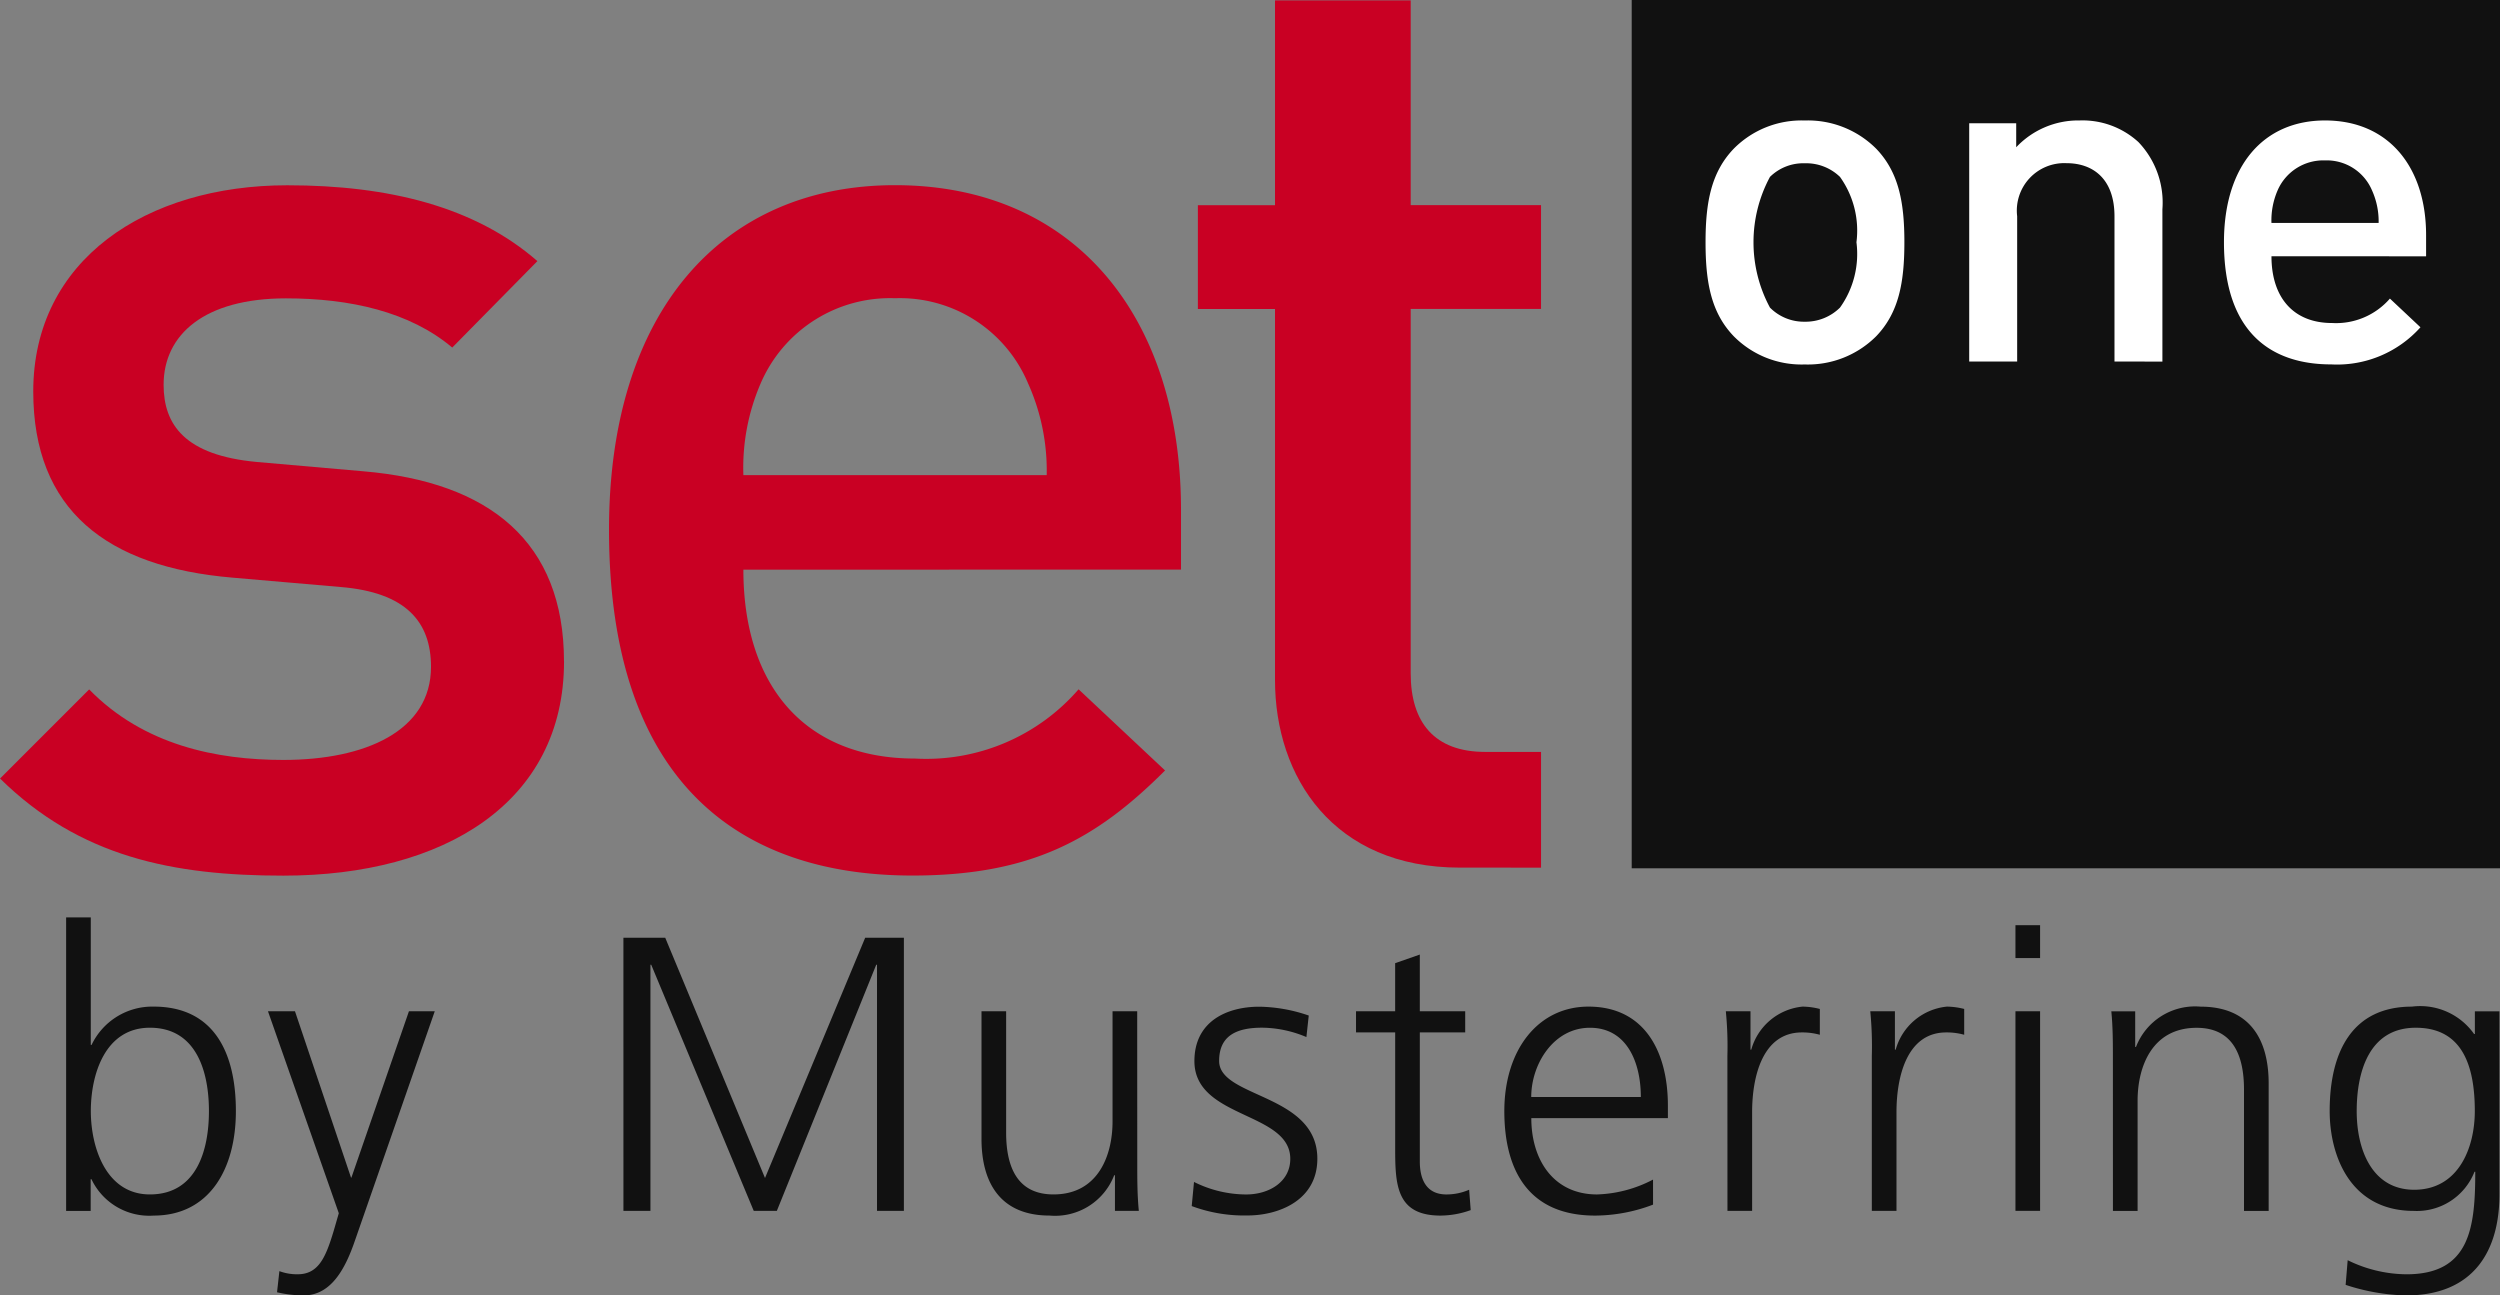
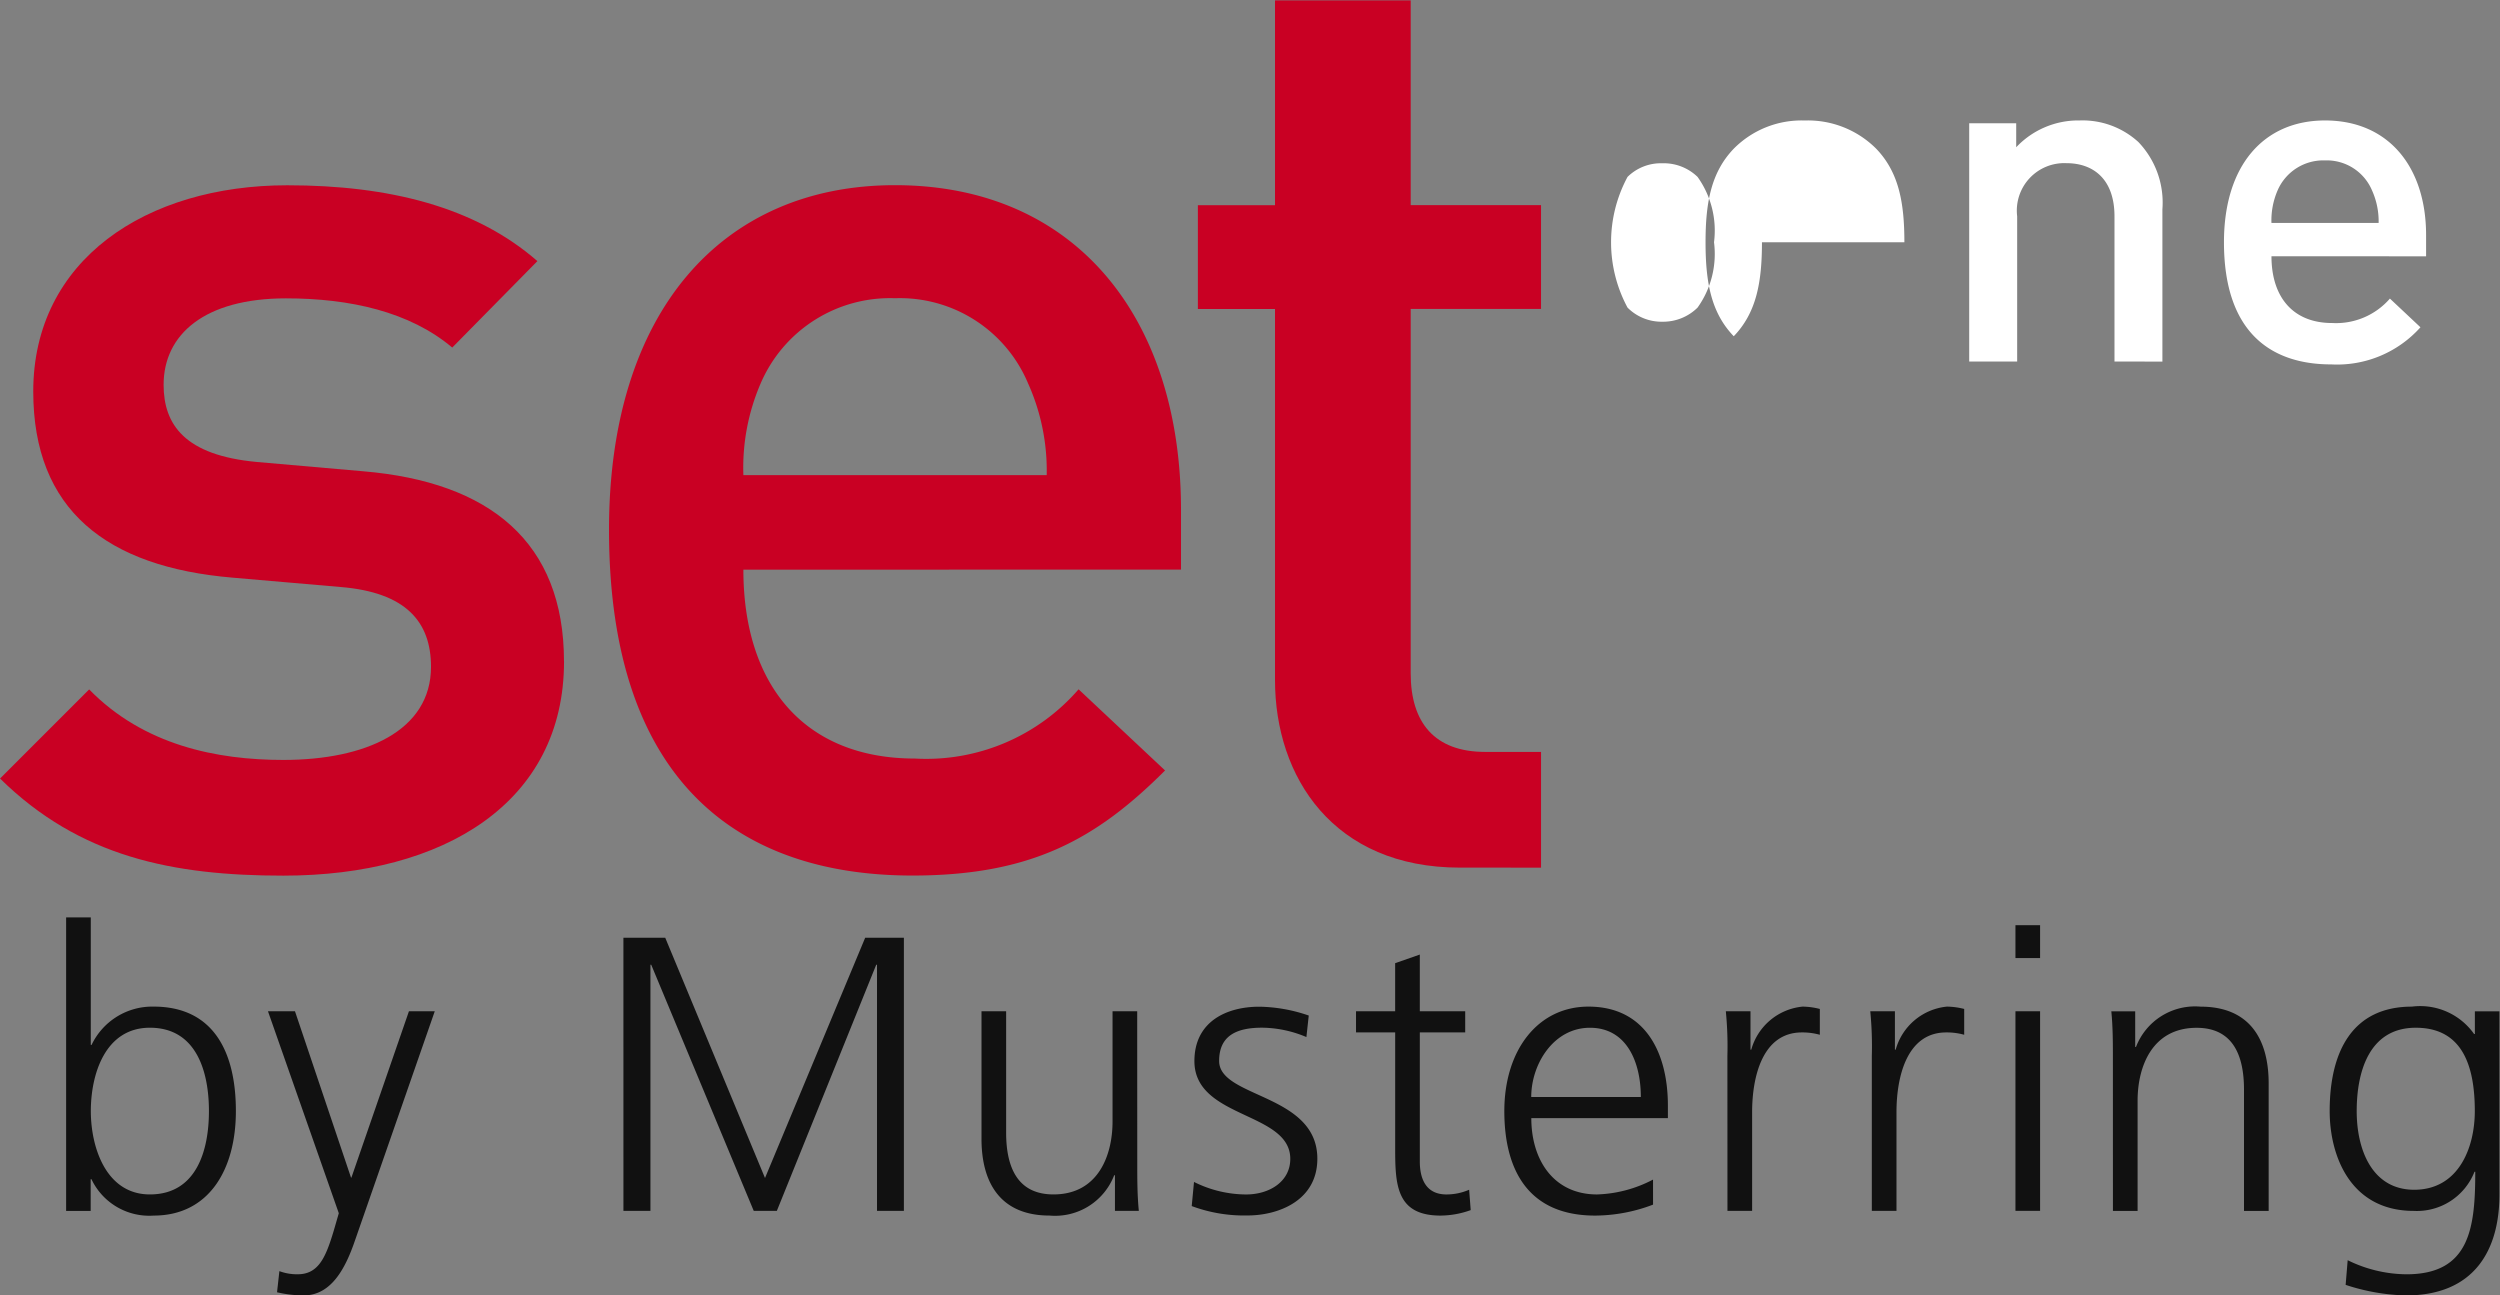
<svg xmlns="http://www.w3.org/2000/svg" width="122.764" height="63.612" viewBox="0 0 122.764 63.612">
  <rect x="0" y="0" width="122.764" height="63.612" fill="#808080" stroke="none" />
  <g id="Group_136" data-name="Group 136" transform="translate(-145.822 -171)">
    <g id="Group_135" data-name="Group 135">
      <g id="Group_134" data-name="Group 134" transform="translate(39.907 -157.314)">
        <g id="Group_132" data-name="Group 132" transform="translate(105.915 328.314)">
-           <rect id="Rectangle_24" data-name="Rectangle 24" width="42.638" height="42.638" transform="translate(80.126)" fill="#111" />
          <path id="Path_81" data-name="Path 81" d="M133.61,376.316c0-5.879-3.658-8.818-9.863-9.341l-5.225-.457c-3.527-.326-4.573-1.828-4.573-3.79,0-2.481,2.025-4.244,6.009-4.244,3.135,0,6.075.653,8.165,2.416l4.181-4.245c-3.07-2.678-7.316-3.724-12.28-3.724-6.924,0-12.476,3.658-12.476,10.124,0,5.814,3.592,8.622,9.8,9.145l5.29.458c3.2.261,4.442,1.7,4.442,3.919,0,3.135-3.2,4.573-7.251,4.573-3.265,0-6.858-.719-9.536-3.463l-4.376,4.376c3.919,3.854,8.492,4.769,13.913,4.769,7.9,0,13.782-3.593,13.782-10.516" transform="translate(-105.915 -343.833)" fill="#c90023" />
          <path id="Path_82" data-name="Path 82" d="M214.924,371.8v-2.939c0-9.406-5.16-15.938-14.044-15.938-8.492,0-14.044,6.206-14.044,16.918,0,12.606,6.6,16.983,14.894,16.983,5.813,0,9.014-1.763,12.411-5.16l-4.246-3.985a9.9,9.9,0,0,1-8.035,3.4c-5.422,0-8.426-3.592-8.426-9.275Zm-6.6-4.637H193.434a10.45,10.45,0,0,1,.849-4.507,6.916,6.916,0,0,1,6.6-4.181,6.825,6.825,0,0,1,6.531,4.181,10.447,10.447,0,0,1,.915,4.507" transform="translate(-156.93 -343.83)" fill="#c90023" fill-rule="evenodd" />
          <path id="Path_83" data-name="Path 83" d="M281.929,370.952v-5.683h-2.743c-2.483,0-3.658-1.437-3.658-3.854v-17.9h6.4v-5.095h-6.4V328.364h-6.663v10.059h-3.788v5.095h3.788v18.223c0,4.77,2.873,9.21,9.079,9.21Z" transform="translate(-206.255 -328.346)" fill="#c90023" />
-           <path id="Path_84" data-name="Path 84" d="M342.3,350.3c0-1.962-.277-3.44-1.385-4.594a4.739,4.739,0,0,0-3.509-1.385,4.681,4.681,0,0,0-3.485,1.385c-1.108,1.154-1.385,2.632-1.385,4.594,0,1.985.277,3.462,1.385,4.616a4.68,4.68,0,0,0,3.485,1.385,4.738,4.738,0,0,0,3.509-1.385c1.108-1.154,1.385-2.631,1.385-4.616m-2.354,0a4.53,4.53,0,0,1-.808,3.209,2.4,2.4,0,0,1-1.731.693,2.348,2.348,0,0,1-1.708-.693,6.774,6.774,0,0,1,0-6.418,2.332,2.332,0,0,1,1.708-.669,2.386,2.386,0,0,1,1.731.669,4.531,4.531,0,0,1,.808,3.209" transform="translate(-248.784 -338.404)" fill="#fff" fill-rule="evenodd" />
+           <path id="Path_84" data-name="Path 84" d="M342.3,350.3c0-1.962-.277-3.44-1.385-4.594a4.739,4.739,0,0,0-3.509-1.385,4.681,4.681,0,0,0-3.485,1.385c-1.108,1.154-1.385,2.632-1.385,4.594,0,1.985.277,3.462,1.385,4.616c1.108-1.154,1.385-2.631,1.385-4.616m-2.354,0a4.53,4.53,0,0,1-.808,3.209,2.4,2.4,0,0,1-1.731.693,2.348,2.348,0,0,1-1.708-.693,6.774,6.774,0,0,1,0-6.418,2.332,2.332,0,0,1,1.708-.669,2.386,2.386,0,0,1,1.731.669,4.531,4.531,0,0,1,.808,3.209" transform="translate(-248.784 -338.404)" fill="#fff" fill-rule="evenodd" />
          <path id="Path_85" data-name="Path 85" d="M377.053,356.16v-7.479a4.3,4.3,0,0,0-1.177-3.3,4.06,4.06,0,0,0-2.886-1.062,4.187,4.187,0,0,0-3.116,1.316v-1.178h-2.308v11.7h2.355v-7.132a2.331,2.331,0,0,1,2.424-2.608c1.316,0,2.355.785,2.355,2.608v7.132Z" transform="translate(-270.867 -338.404)" fill="#fff" />
          <path id="Path_86" data-name="Path 86" d="M411.341,350.99v-1.038c0-3.325-1.823-5.633-4.963-5.633-3,0-4.963,2.193-4.963,5.979,0,4.455,2.332,6,5.263,6a5.492,5.492,0,0,0,4.386-1.823l-1.5-1.409a3.5,3.5,0,0,1-2.839,1.2c-1.916,0-2.977-1.269-2.977-3.277Zm-2.331-1.639h-5.263a3.694,3.694,0,0,1,.3-1.593,2.445,2.445,0,0,1,2.332-1.477,2.412,2.412,0,0,1,2.308,1.477,3.69,3.69,0,0,1,.323,1.593" transform="translate(-292.206 -338.404)" fill="#fff" fill-rule="evenodd" />
        </g>
        <g id="Group_133" data-name="Group 133" transform="translate(109.162 373.362)">
          <path id="Path_87" data-name="Path 87" d="M114.7,450.205h1.211v6.265h.038A3.3,3.3,0,0,1,119,454.587c2.883,0,4.036,2.152,4.036,5.131,0,2.9-1.345,5.131-4.036,5.131a3.141,3.141,0,0,1-3.056-1.787h-.038v1.557H114.7Zm4.113,5.419c-2.21,0-2.9,2.306-2.9,4.093s.749,4.093,2.9,4.093c2.306,0,2.9-2.191,2.9-4.093S121.119,455.624,118.813,455.624Z" transform="translate(-114.7 -450.205)" fill="#111" />
          <path id="Path_88" data-name="Path 88" d="M145.606,470.852h.019l2.825-8.168h1.268l-3.92,11.262c-.461,1.345-1.153,2.69-2.518,2.69a5.794,5.794,0,0,1-1.307-.154l.115-1.038a2.473,2.473,0,0,0,.9.154c1.038,0,1.384-.865,1.768-2.133l.25-.865-3.478-9.917h1.326Z" transform="translate(-131.616 -458.072)" fill="#111" />
          <path id="Path_89" data-name="Path 89" d="M188.747,452.909H190.8l4.9,11.8,4.92-11.8h1.9v13.414H201.2V454.235h-.038l-4.881,12.088h-1.134l-5.035-12.088h-.038v12.088h-1.326Z" transform="translate(-161.381 -451.91)" fill="#111" />
          <path id="Path_90" data-name="Path 90" d="M243.976,470.179c0,.749,0,1.518.077,2.306H242.88v-1.749h-.038a3.108,3.108,0,0,1-3.171,1.979c-2.421,0-3.344-1.614-3.344-3.767v-6.265h1.21v5.958c0,1.845.654,3.036,2.325,3.036,2.21,0,2.9-1.941,2.9-3.575v-5.42h1.211Z" transform="translate(-191.377 -458.072)" fill="#111" />
          <path id="Path_91" data-name="Path 91" d="M264.365,470.671a5.768,5.768,0,0,0,2.556.615c1.153,0,2.172-.634,2.172-1.749,0-2.325-4.708-1.96-4.708-4.8,0-1.941,1.576-2.671,3.191-2.671A7.724,7.724,0,0,1,270,462.5l-.115,1.057a5.718,5.718,0,0,0-2.172-.461c-1.249,0-2.114.384-2.114,1.634,0,1.826,4.823,1.6,4.823,4.8,0,2.076-1.941,2.787-3.421,2.787a7.381,7.381,0,0,1-2.748-.461Z" transform="translate(-208.98 -457.679)" fill="#111" />
          <path id="Path_92" data-name="Path 92" d="M291.452,458.969h-2.229v6.342c0,.884.327,1.614,1.307,1.614a2.8,2.8,0,0,0,1.115-.231l.077,1a4.419,4.419,0,0,1-1.48.269c-2.152,0-2.229-1.48-2.229-3.267v-5.727H286.09v-1.038h1.922v-2.363l1.211-.423v2.786h2.229Z" transform="translate(-222.749 -453.319)" fill="#111" />
          <path id="Path_93" data-name="Path 93" d="M313.1,471.785a8.045,8.045,0,0,1-2.845.538c-3.247,0-4.458-2.191-4.458-5.131,0-3,1.652-5.131,4.132-5.131,2.767,0,3.9,2.229,3.9,4.862v.615h-6.707c0,2.076,1.114,3.747,3.228,3.747a6.307,6.307,0,0,0,2.749-.73Zm-.6-5.285c0-1.71-.691-3.4-2.5-3.4-1.787,0-2.882,1.787-2.882,3.4Z" transform="translate(-235.173 -457.679)" fill="#111" />
          <path id="Path_94" data-name="Path 94" d="M335.306,464.482a17.624,17.624,0,0,0-.077-2.191h1.211v1.884h.038A2.907,2.907,0,0,1,339,462.061a3.591,3.591,0,0,1,.845.115v1.268a3.176,3.176,0,0,0-.884-.115c-1.922,0-2.441,2.152-2.441,3.92v4.843h-1.211Z" transform="translate(-253.728 -457.679)" fill="#111" />
          <path id="Path_95" data-name="Path 95" d="M354.495,464.482a17.715,17.715,0,0,0-.076-2.191h1.21v1.884h.038a2.907,2.907,0,0,1,2.518-2.114,3.589,3.589,0,0,1,.846.115v1.268a3.171,3.171,0,0,0-.884-.115c-1.922,0-2.441,2.152-2.441,3.92v4.843h-1.211Z" transform="translate(-265.825 -457.679)" fill="#111" />
          <path id="Path_96" data-name="Path 96" d="M374.919,452.859h-1.21v-1.614h1.21Zm-1.21,2.613h1.21v9.8h-1.21Z" transform="translate(-277.986 -450.861)" fill="#111" />
          <path id="Path_97" data-name="Path 97" d="M386.525,464.6c0-.75,0-1.518-.077-2.307h1.172v1.749h.039a3.108,3.108,0,0,1,3.171-1.979c2.421,0,3.344,1.614,3.344,3.767v6.265h-1.211v-5.957c0-1.845-.653-3.036-2.325-3.036-2.21,0-2.9,1.941-2.9,3.575v5.419h-1.211Z" transform="translate(-286.017 -457.679)" fill="#111" />
          <path id="Path_98" data-name="Path 98" d="M423.8,471.286c0,2.729-1.23,4.958-4.593,4.958a10.159,10.159,0,0,1-2.96-.519l.1-1.211a6.641,6.641,0,0,0,2.883.692c3.113,0,3.382-2.268,3.382-5.035h-.038a3.037,3.037,0,0,1-2.979,1.922c-3.133,0-4.132-2.729-4.132-4.9,0-2.979,1.153-5.131,4.036-5.131a3.238,3.238,0,0,1,3.056,1.345h.038v-1.115H423.8Zm-4.189-.231c2.191,0,2.979-2.076,2.979-3.863,0-2.364-.692-4.093-2.9-4.093-2.306,0-2.9,2.191-2.9,4.093C416.79,469.114,417.559,471.055,419.615,471.055Z" transform="translate(-304.31 -457.679)" fill="#111" />
        </g>
      </g>
    </g>
  </g>
</svg>